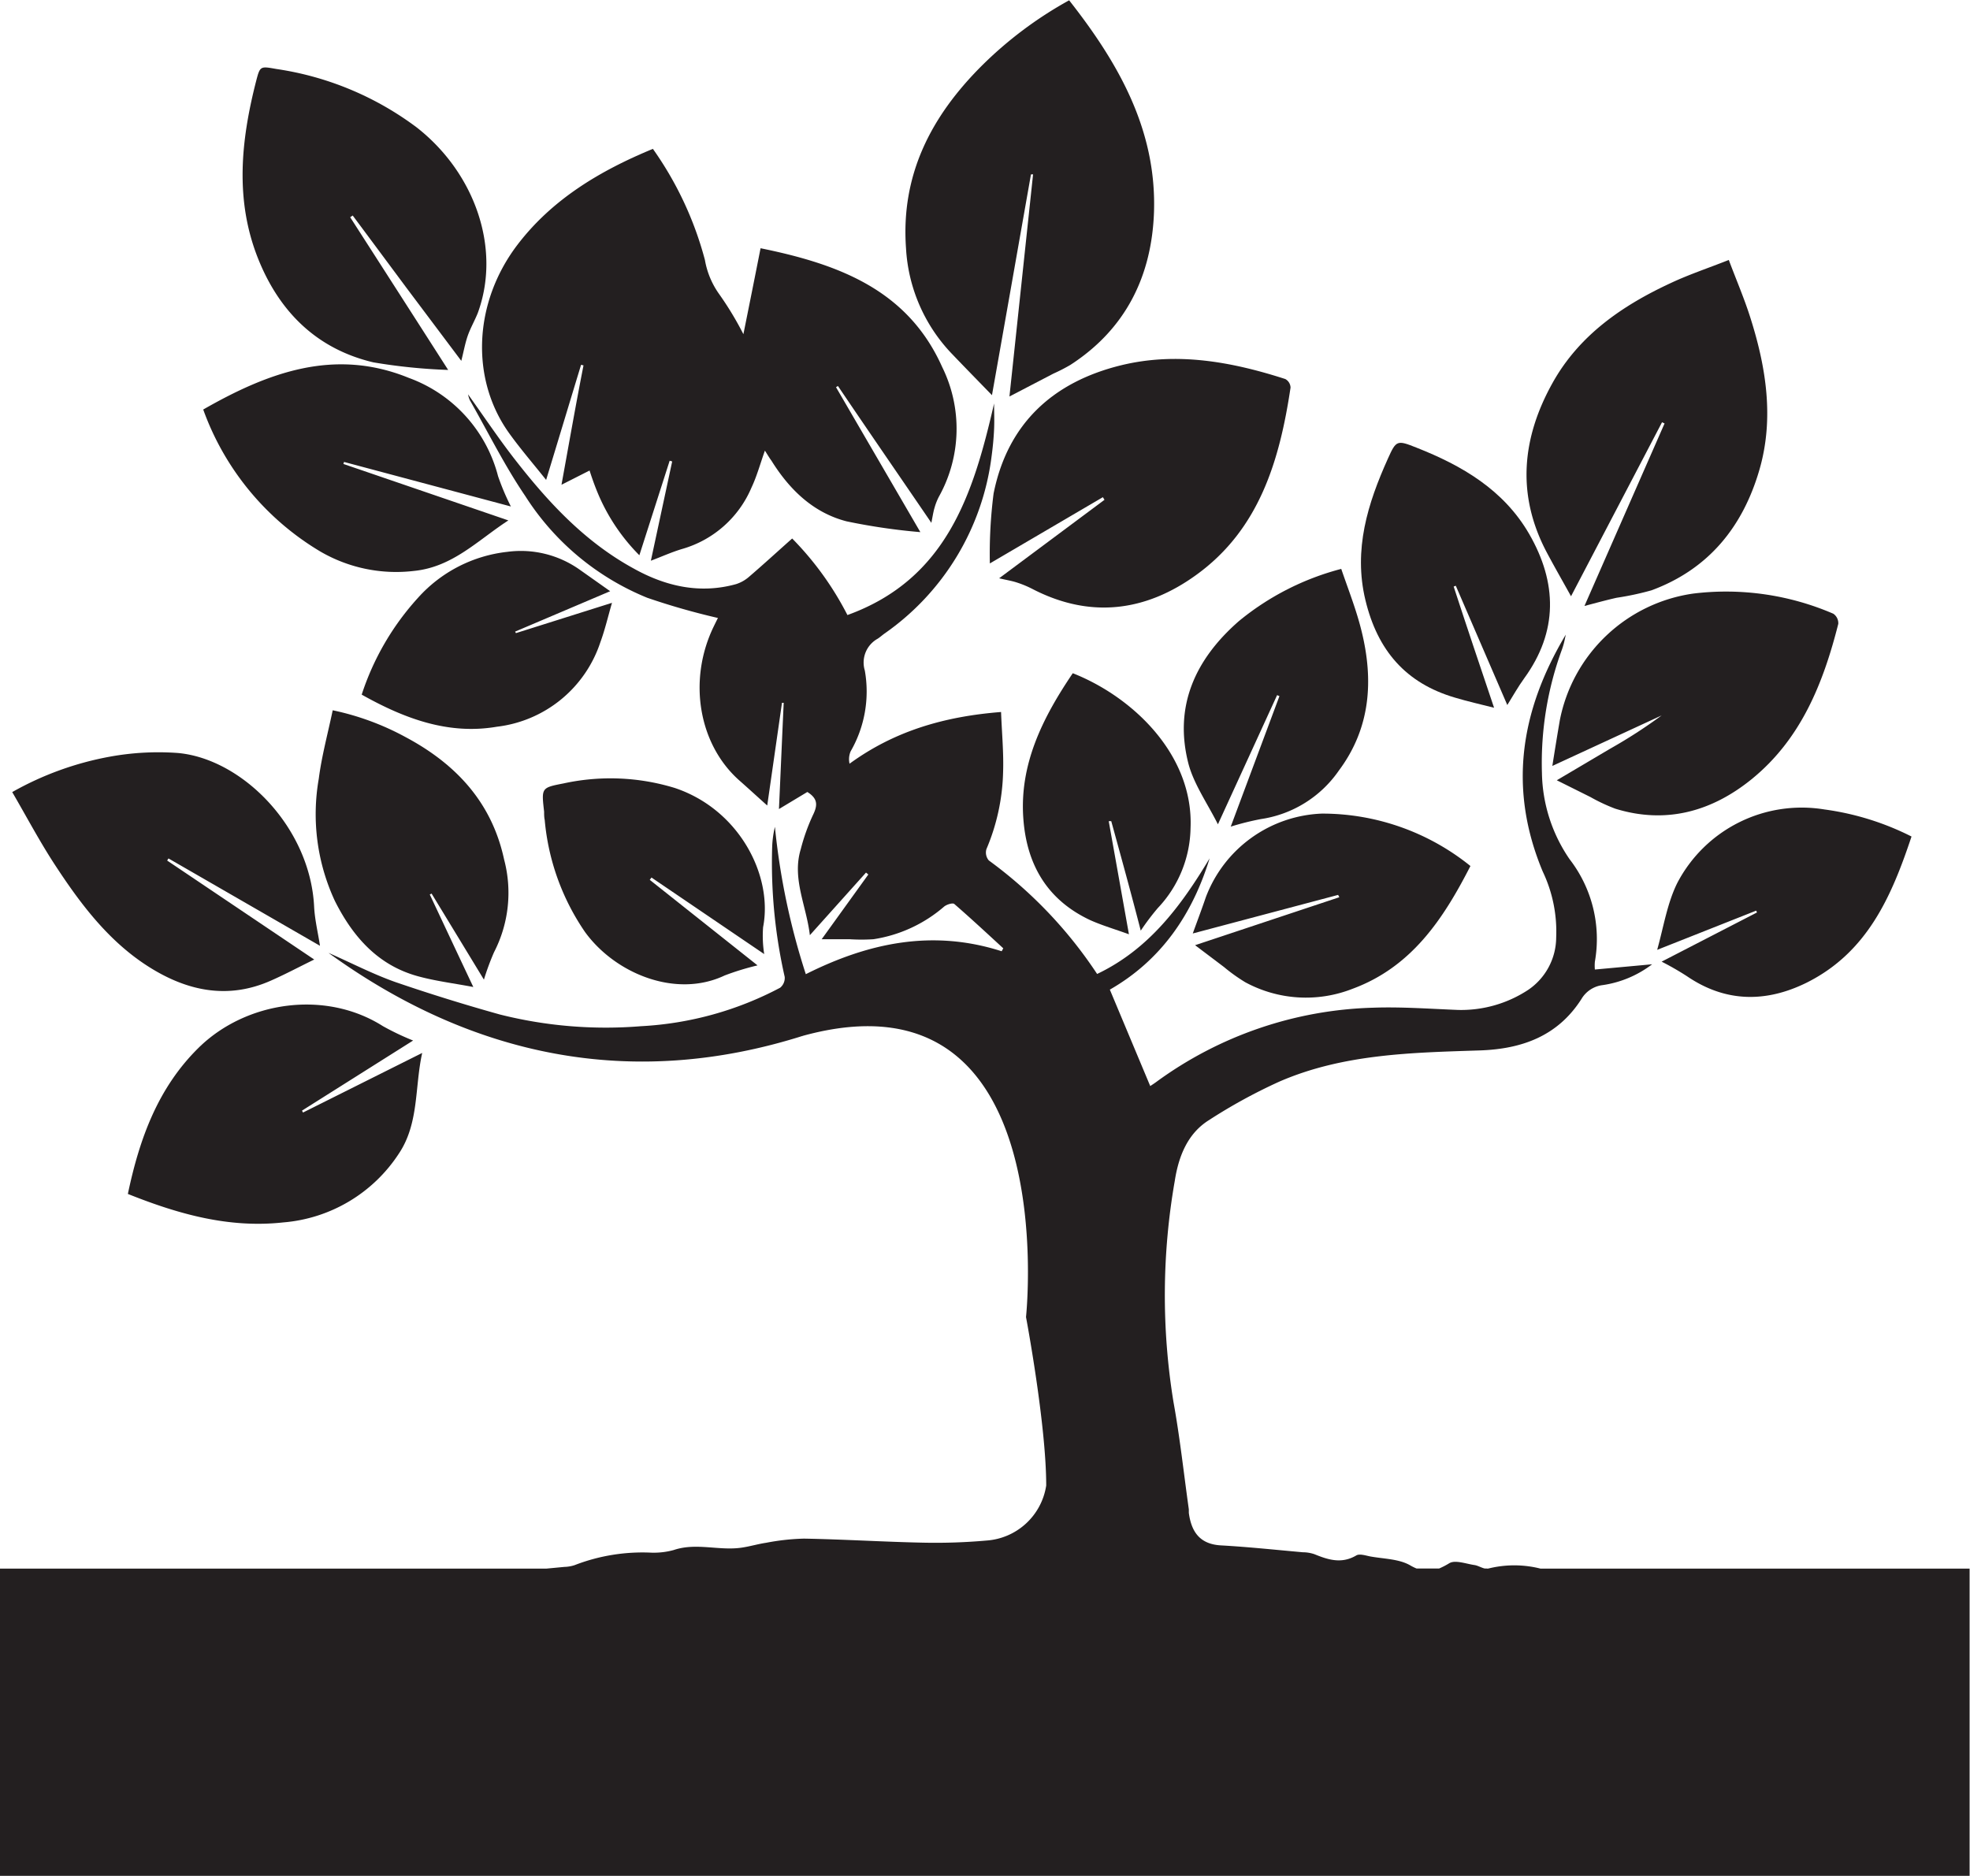
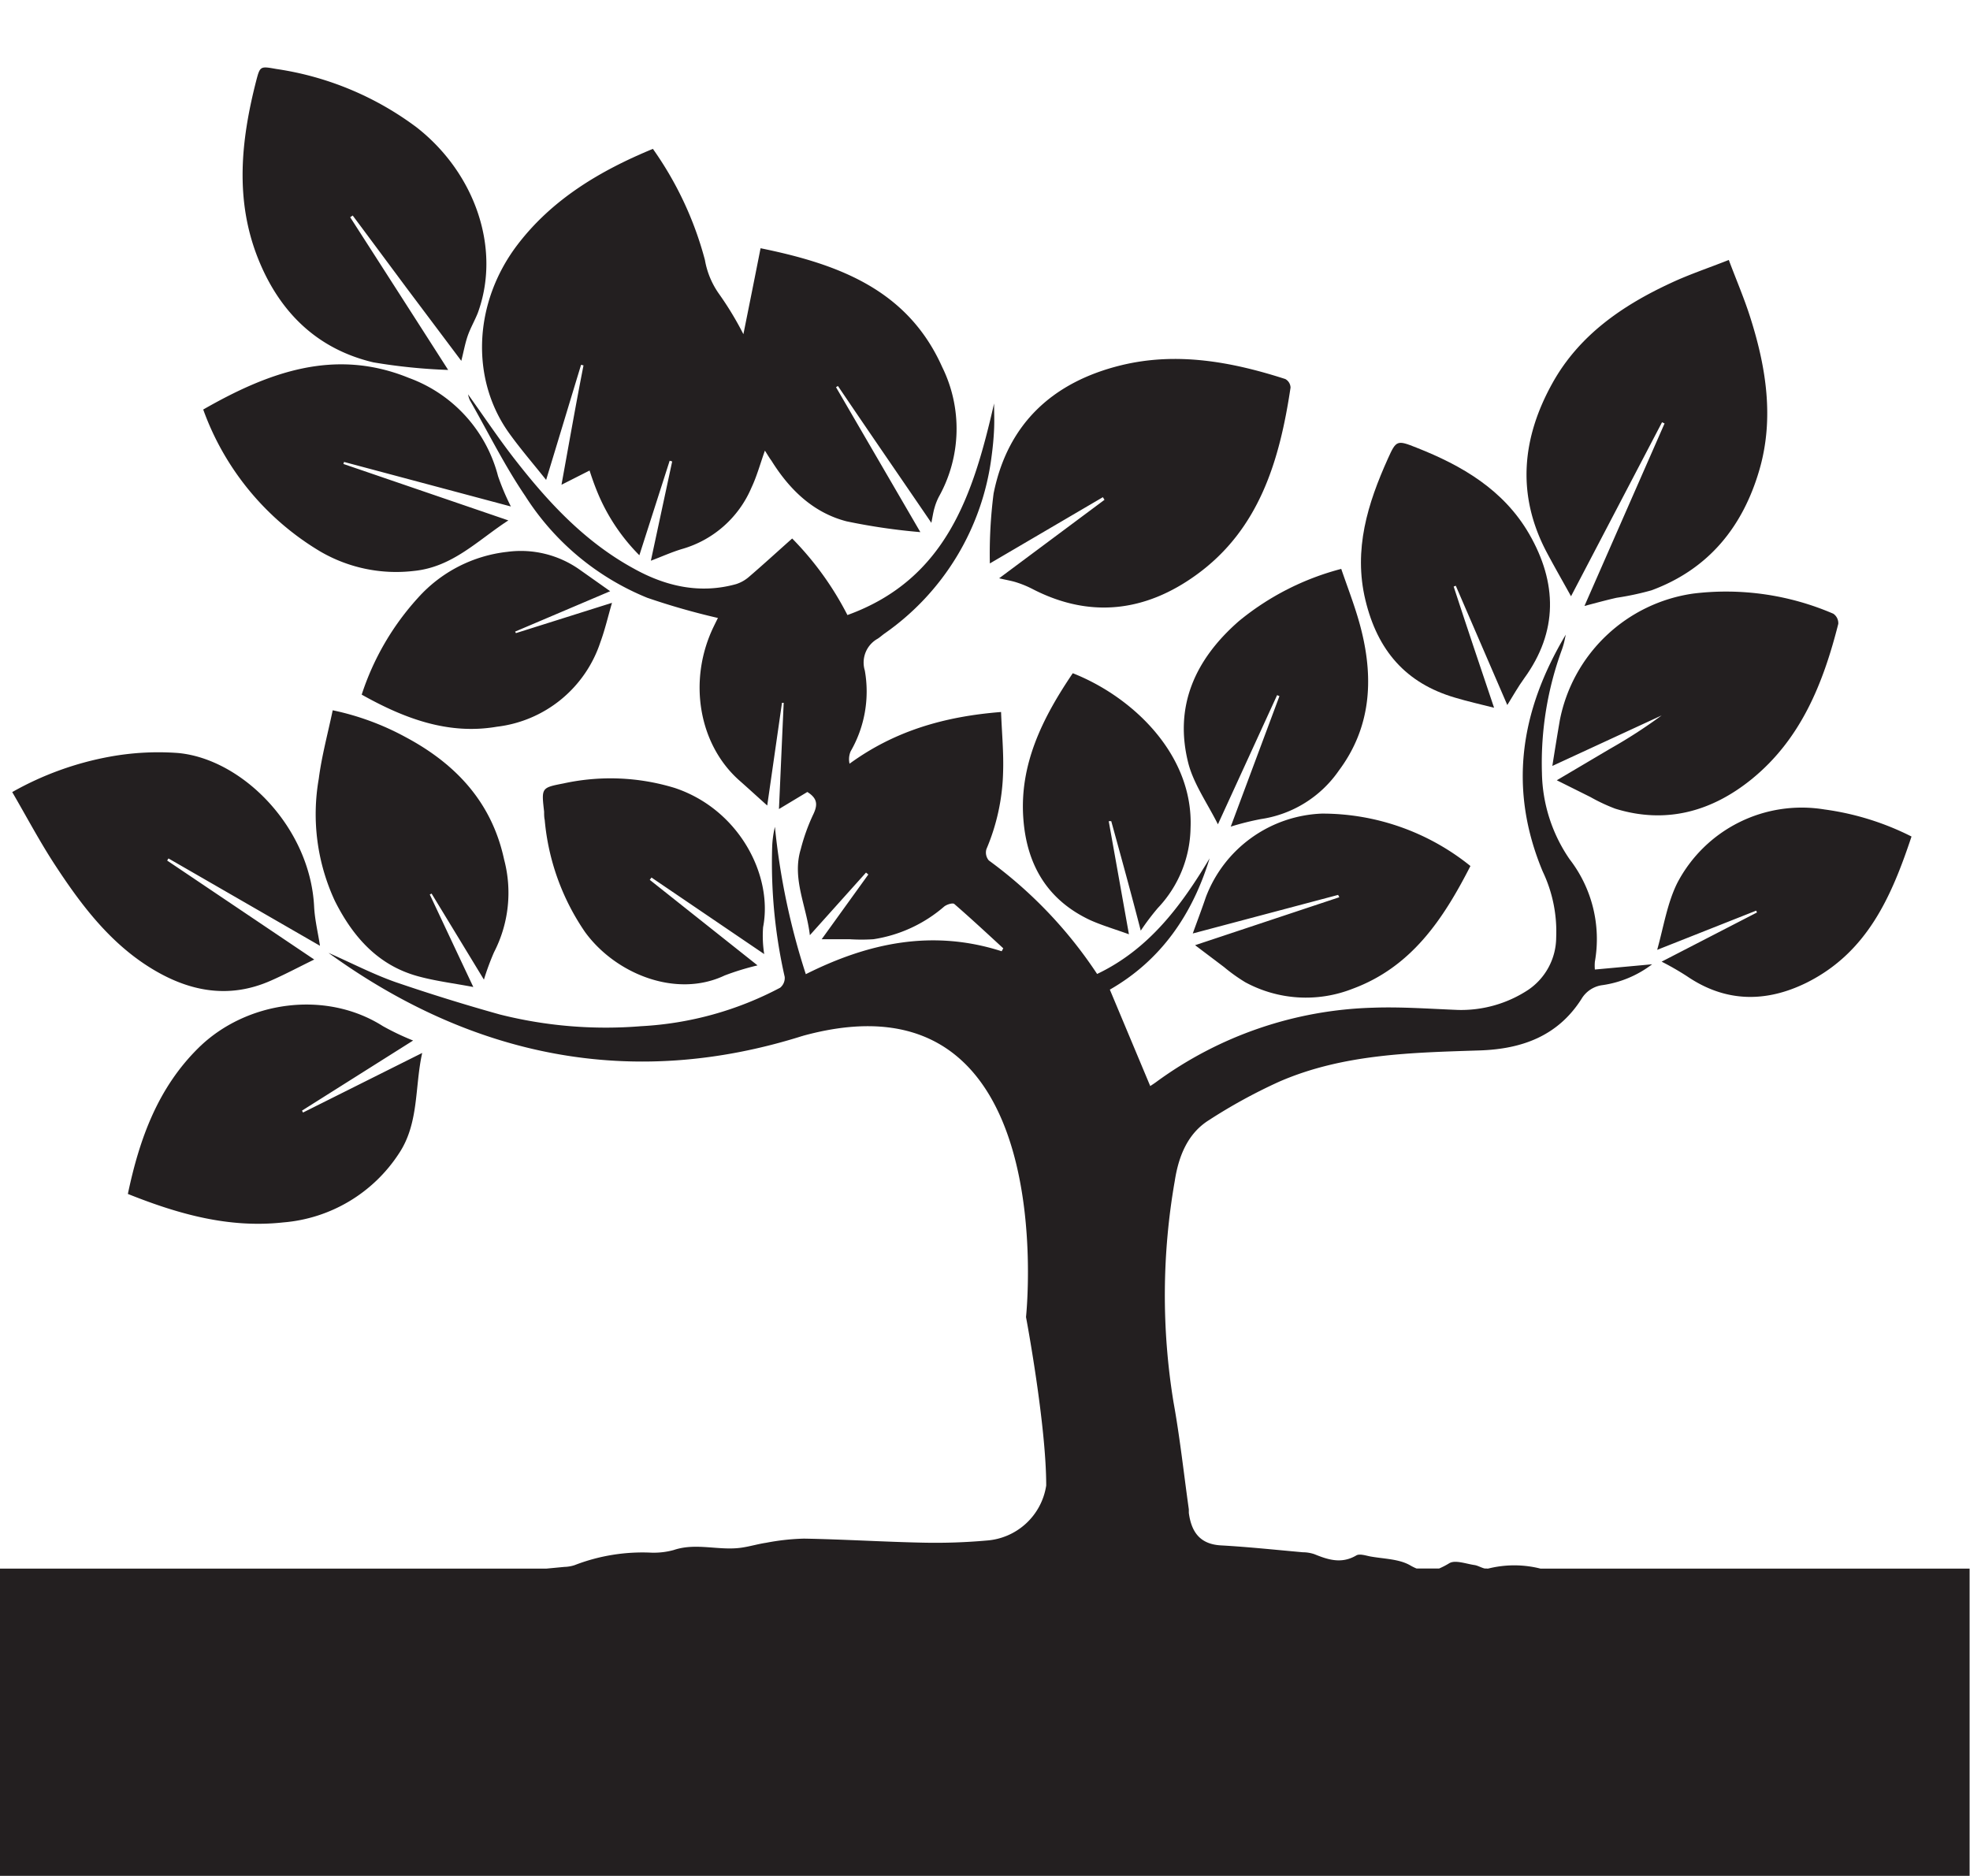
<svg xmlns="http://www.w3.org/2000/svg" viewBox="0 0 195.04 185.74">
  <defs>
    <style>.cls-1{fill:#231f20;}</style>
  </defs>
  <g id="Layer_2" data-name="Layer 2">
    <g id="Layer_1-2" data-name="Layer 1">
      <path class="cls-1" d="M41.36,59.22a26.32,26.32,0,0,0-5.55,9.56c4.22,2.37,8.57,4,13.37,3.18a12.31,12.31,0,0,0,10.26-8.37c.46-1.25.76-2.56,1.15-3.9l-9.51,3L51,62.54l9.41-4-3-2.12a10.08,10.08,0,0,0-7.17-1.78A13.93,13.93,0,0,0,41.36,59.22Z" />
      <path class="cls-1" d="M75.3,24.58c-.58,2.94-1.14,5.73-1.7,8.51a32.1,32.1,0,0,0-2.42-4,8.2,8.2,0,0,1-1.39-3.35,34.1,34.1,0,0,0-5.15-11c-5.25,2.17-10,5-13.45,9.55-4.31,5.71-4.62,13.2-.82,18.55,1.15,1.61,2.46,3.12,3.7,4.68,1.15-3.77,2.3-7.59,3.46-11.4l.24.06C57,40.09,56.32,44,55.59,48l2.78-1.41c.32,1,.62,1.79.93,2.51a19.21,19.21,0,0,0,4,5.88h0q1.5-4.68,3-9.36l.25.07-2.11,9.83c1.07-.4,2.07-.86,3.12-1.17a10.64,10.64,0,0,0,6.84-6.07c.54-1.14.87-2.38,1.33-3.66.25.39.44.72.65,1,1.78,2.86,4.14,5.15,7.43,6a60.65,60.65,0,0,0,7.31,1.07L82.77,38.34l.19-.12c3,4.44,6.07,8.89,9.25,13.55.14-.72.2-1.11.31-1.48a5.84,5.84,0,0,1,.43-1.1,13.81,13.81,0,0,0,.33-12.85C89.87,28.71,83.06,26.16,75.3,24.58Z" />
      <path class="cls-1" d="M53.87,80.37c0,.28,0,.55.06.83a23.23,23.23,0,0,0,4,11.1c3,4.12,9,6.57,13.81,4.29a25.59,25.59,0,0,1,3.26-1L64.33,87.12l.17-.23,11.16,7.58a11.58,11.58,0,0,1-.11-2.66c1-5.13-2.38-11.67-8.75-13.79a21.75,21.75,0,0,0-11-.45C53.59,78,53.6,78,53.87,80.37Z" />
      <path class="cls-1" d="M40.48,37.42c-7.35-3-13.93-.55-20.36,3.13A27,27,0,0,0,31.75,54.63,14.93,14.93,0,0,0,41,56.53c3.83-.39,6.32-3.05,9.33-5L34,45.94l.06-.2,16.52,4.41a23.79,23.79,0,0,1-1.27-3A14.11,14.11,0,0,0,40.48,37.42Z" />
      <path class="cls-1" d="M41.26,12.62a30.59,30.59,0,0,0-13.9-5.79c-1.59-.28-1.61-.31-2,1.19-1.5,5.86-2.12,11.74.17,17.53,2.09,5.28,5.8,9,11.44,10.33a55.69,55.69,0,0,0,7.4.75q-4.84-7.56-9.7-15.12l.25-.17q2.65,3.56,5.3,7.13l5.45,7.26c.23-.9.37-1.7.63-2.46s.69-1.5,1-2.27C49.65,24.59,47,17.11,41.26,12.62Z" />
      <path class="cls-1" d="M26.86,97.08c1.43-.63,2.81-1.37,4.25-2.07l-14.56-9.8.13-.21,15,8.65c-.19-1.26-.51-2.55-.58-3.86C30.72,81.93,24,75.15,17.63,74.56a26.7,26.7,0,0,0-6.79.37,30.84,30.84,0,0,0-9.63,3.5c1.42,2.44,2.69,4.84,4.16,7.1,2.55,3.91,5.35,7.66,9.36,10.2C18.52,98.13,22.57,99,26.86,97.08Z" />
      <path class="cls-1" d="M40.18,73a26.34,26.34,0,0,0-7.24-2.67c-.49,2.33-1.09,4.53-1.38,6.78a20.36,20.36,0,0,0,1.6,12.11c1.76,3.5,4.22,6.32,8.13,7.42,1.78.5,3.64.72,5.57,1.09-1.46-3.09-2.88-6.12-4.31-9.16l.18-.09L47.91,97a25.47,25.47,0,0,1,1-2.71,12.84,12.84,0,0,0,1-9.18C48.69,79.43,45.12,75.64,40.18,73Z" />
      <path class="cls-1" d="M147.36,155.31a.47.47,0,0,1-.17,0H147c-.32-.07-.69-.29-1-.34-.85-.12-1.93-.54-2.52-.18a7.66,7.66,0,0,1-1,.52h-2.23a4.89,4.89,0,0,1-.61-.3c-1.12-.66-2.65-.65-4-.9-.45-.09-1.05-.29-1.37-.09-1.45.85-2.77.43-4.14-.13a3.65,3.65,0,0,0-1.15-.19c-2.7-.24-5.4-.53-8.1-.68-2.1-.12-2.93-1.35-3.18-3.22,0-.12,0-.23,0-.35-.5-3.55-.88-7.11-1.52-10.63a65.71,65.71,0,0,1,.13-21.9c.37-2.38,1.24-4.66,3.37-6a53.07,53.07,0,0,1,7-3.83c6.32-2.74,13.1-2.86,19.82-3.08,4.21-.14,7.74-1.44,10.07-5.09a2.84,2.84,0,0,1,2.12-1.38,10.57,10.57,0,0,0,4.88-2.06L157.9,96a4.44,4.44,0,0,1,0-.77,12.91,12.91,0,0,0-2.5-10.15,15.52,15.52,0,0,1-2.74-8.53,32.59,32.59,0,0,1,2-12.29c.06-.18.12-.37.17-.56s.08-.35.19-.86c-4.59,7.69-5.66,15.38-2.28,23.46a13.81,13.81,0,0,1,1.33,6.53A6.31,6.31,0,0,1,151.32,98a12.07,12.07,0,0,1-7,2c-2.79-.11-5.59-.32-8.38-.22a38.11,38.11,0,0,0-21.46,7.35c-.24.18-.49.33-.6.41l-4-9.55c5.08-2.91,8.18-7.45,9.88-13-2.81,4.69-6,9-11.14,11.45A43.68,43.68,0,0,0,97.9,85.2a1.2,1.2,0,0,1-.24-1.12,20.68,20.68,0,0,0,1.65-7.58c.07-1.94-.12-3.89-.2-6-5.58.44-10.53,1.86-15,5.12a2,2,0,0,1,.11-1.23,11.85,11.85,0,0,0,1.4-8,2.7,2.7,0,0,1,1.28-3.15c.23-.15.44-.34.66-.5A25.23,25.23,0,0,0,98.17,45.2c.12-.89.21-1.8.25-2.7s0-1.7,0-2.55C96.37,48.89,93.74,57.34,83.9,60.9a30.75,30.75,0,0,0-5.47-7.58c-1.52,1.35-2.88,2.6-4.28,3.8a3.61,3.61,0,0,1-1.28.72c-3.6,1-7,.2-10.12-1.54C58,53.71,54.4,49.87,51.13,45.69c-1.65-2.1-3.13-4.32-4.79-6.64a3,3,0,0,0,.17.56c1.81,3.18,3.44,6.48,5.49,9.5A25.88,25.88,0,0,0,64.08,59.19a69.59,69.59,0,0,0,7,2c-.11.21-.28.56-.45.91C68.1,67.38,69.16,73.7,73.2,77.28c.92.81,1.83,1.65,2.76,2.48l1.46-10.17.17,0c-.16,3.48-.31,7-.47,10.52l2.81-1.69c1.11.69,1,1.39.53,2.34a19.27,19.27,0,0,0-1.18,3.32c-.89,2.92.56,5.59.9,8.52l5.56-6.2.23.19L81.35,93h2.77A18.4,18.4,0,0,0,86.47,93a13.9,13.9,0,0,0,7-3.23c.24-.2.81-.39,1-.27,1.65,1.43,3.25,2.92,4.86,4.4l-.16.29C92.34,92,86,93.34,79.78,96.46a69.44,69.44,0,0,1-3.06-14.59,10.06,10.06,0,0,0-.27,1.95,51,51,0,0,0,1.24,12.91,1.25,1.25,0,0,1-.45,1.07,33.08,33.08,0,0,1-13.76,3.81,42.91,42.91,0,0,1-14-1.16Q44.29,99,39.17,97.25c-2.27-.8-4.43-1.93-6.65-2.9,14.26,10.33,30.06,13.56,46.95,8.22.1.2-.07-.18,0,0,25.88-7.13,22.11,27.84,22.11,27.84s2,10.6,2,16.68a6.43,6.43,0,0,1-5.91,5.45,57.21,57.21,0,0,1-6.28.21c-3.93-.08-7.86-.33-11.79-.4a22.53,22.53,0,0,0-3.74.41c-.81.12-1.6.36-2.41.48-2.24.34-4.51-.52-6.75.24a7.47,7.47,0,0,1-2.22.26,18.59,18.59,0,0,0-7.6,1.24,3.54,3.54,0,0,1-1,.17l-1.79.17H0v30.42H195V155.32H152.52A10.6,10.6,0,0,0,147.36,155.31Z" />
      <path class="cls-1" d="M19.66,103.75c-4,3.94-5.84,8.94-7,14.47,5,2,10,3.41,15.38,2.82a15.12,15.12,0,0,0,11.46-6.83c2-3,1.55-6.59,2.3-9.95L30,110.16l-.1-.19,11-6.94a25.54,25.54,0,0,1-3-1.43C32.22,98,24.37,99.12,19.66,103.75Z" />
      <path class="cls-1" d="M126.44,68.83l.23.1-4.82,12.92a26.94,26.94,0,0,1,3-.75,11.4,11.4,0,0,0,7.71-4.81c3.14-4.21,3.45-8.94,2.23-13.85-.51-2.07-1.3-4.06-2-6.11a26.46,26.46,0,0,0-10.11,5.15c-4.33,3.77-6.51,8.45-5,14.21.55,2,1.87,3.88,2.9,5.93Z" />
      <path class="cls-1" d="M182,61.77a1.14,1.14,0,0,0-.49-1,26.79,26.79,0,0,0-13.84-2,15.72,15.72,0,0,0-13.24,12.55c-.26,1.51-.5,3-.74,4.52l10.82-5a49.76,49.76,0,0,1-5.07,3.28l-5.31,3.14,3.33,1.66a17.6,17.6,0,0,0,2.45,1.15c5,1.55,9.53.3,13.49-2.9C178.3,73.2,180.51,67.66,182,61.77Z" />
      <path class="cls-1" d="M140.23,44.32c-1.91-.76-2-.74-2.82,1.09-2,4.44-3.43,9-2.23,14s4,8.24,8.88,9.67c1.26.38,2.54.66,3.86,1-1.32-3.92-2.68-7.95-4-12l.21-.08,5.1,11.81c.57-.92,1.07-1.81,1.67-2.64,3.38-4.65,3.27-9.48.5-14.29C148.87,48.5,144.75,46.1,140.23,44.32Z" />
-       <path class="cls-1" d="M164.55,41.81l.25.12L156.87,60c1.14-.3,2.16-.58,3.18-.81a28,28,0,0,0,3.46-.74c5.68-2.1,9.07-6.33,10.7-12,1.43-5,.66-10-.88-14.88-.6-1.93-1.41-3.8-2.17-5.83-2.07.82-3.94,1.44-5.71,2.27-4.8,2.22-9.09,5.16-11.73,9.89-3.05,5.46-3.6,11.1-.58,16.8.78,1.47,1.61,2.91,2.4,4.34Z" />
-       <path class="cls-1" d="M102.28,17.26l-2.34,22L104.28,37a17.71,17.71,0,0,0,1.68-.86c5.48-3.54,8.06-8.78,8.29-15.11.28-8.17-3.54-14.82-8.4-21a38.94,38.94,0,0,0-8.67,6.5c-5,5-8,10.78-7.48,18.05A16.41,16.41,0,0,0,94.21,35c1.32,1.38,2.66,2.75,4,4.13,1.28-7.22,2.57-14.54,3.86-21.86Z" />
+       <path class="cls-1" d="M164.55,41.81l.25.12L156.87,60c1.14-.3,2.16-.58,3.18-.81a28,28,0,0,0,3.46-.74c5.68-2.1,9.07-6.33,10.7-12,1.43-5,.66-10-.88-14.88-.6-1.93-1.41-3.8-2.17-5.83-2.07.82-3.94,1.44-5.71,2.27-4.8,2.22-9.09,5.16-11.73,9.89-3.05,5.46-3.6,11.1-.58,16.8.78,1.47,1.61,2.91,2.4,4.34" />
      <path class="cls-1" d="M180.63,80.15a13.9,13.9,0,0,0-14.56,7.26c-1,2-1.36,4.34-2,6.64l9.8-3.88.08.18-9.44,4.87A28.17,28.17,0,0,1,167,96.65c3.84,2.63,7.86,2.63,11.87.65,6-3,8.4-8.52,10.38-14.47A27.07,27.07,0,0,0,180.63,80.15Z" />
      <path class="cls-1" d="M118.43,56.93c6.25-4.51,8.26-11.34,9.34-18.55a1,1,0,0,0-.52-.85c-5.31-1.71-10.73-2.71-16.26-1.36-6.73,1.65-11.23,5.76-12.62,12.7A47.17,47.17,0,0,0,98,55.79l11.19-6.56.16.26L98.92,57.26c.71.17,1.25.25,1.76.42a10.13,10.13,0,0,1,1.52.63C107.91,61.27,113.4,60.57,118.43,56.93Z" />
      <path class="cls-1" d="M106.21,66.66c-2.95,4.36-5.31,9-4.89,14.45.34,4.5,2.35,8,6.62,10,1.21.54,2.49.91,3.83,1.4q-1-5.6-2-11.2l.25,0c1,3.63,2,7.26,2.92,10.84a24.09,24.09,0,0,1,1.7-2.25,11.79,11.79,0,0,0,3.23-7.9C118.18,74.74,112.15,69,106.21,66.66Z" />
      <path class="cls-1" d="M119.39,88.82c-.4,1.18-.84,2.34-1.3,3.61l14.39-3.82.12.23-14.28,4.75,2.86,2.16a17,17,0,0,0,2.11,1.51,12.6,12.6,0,0,0,10.61.65c5.86-2.16,9-6.92,11.68-12.16a23.36,23.36,0,0,0-14.71-5.19A12.82,12.82,0,0,0,119.39,88.82Z" />
    </g>
  </g>
</svg>